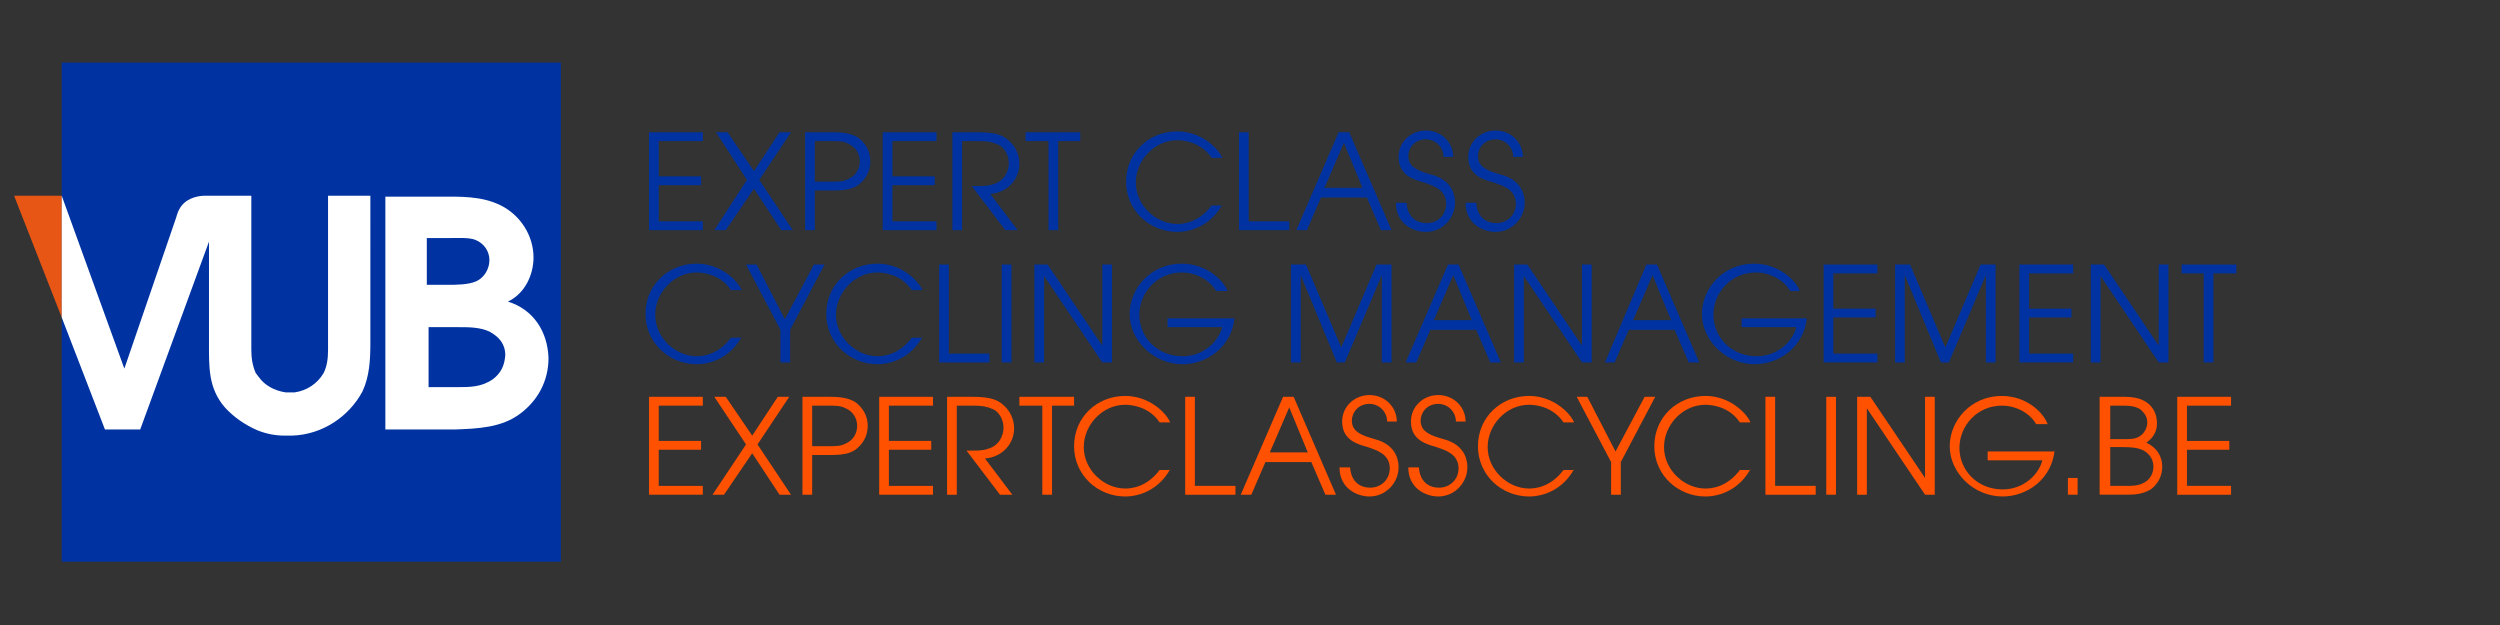
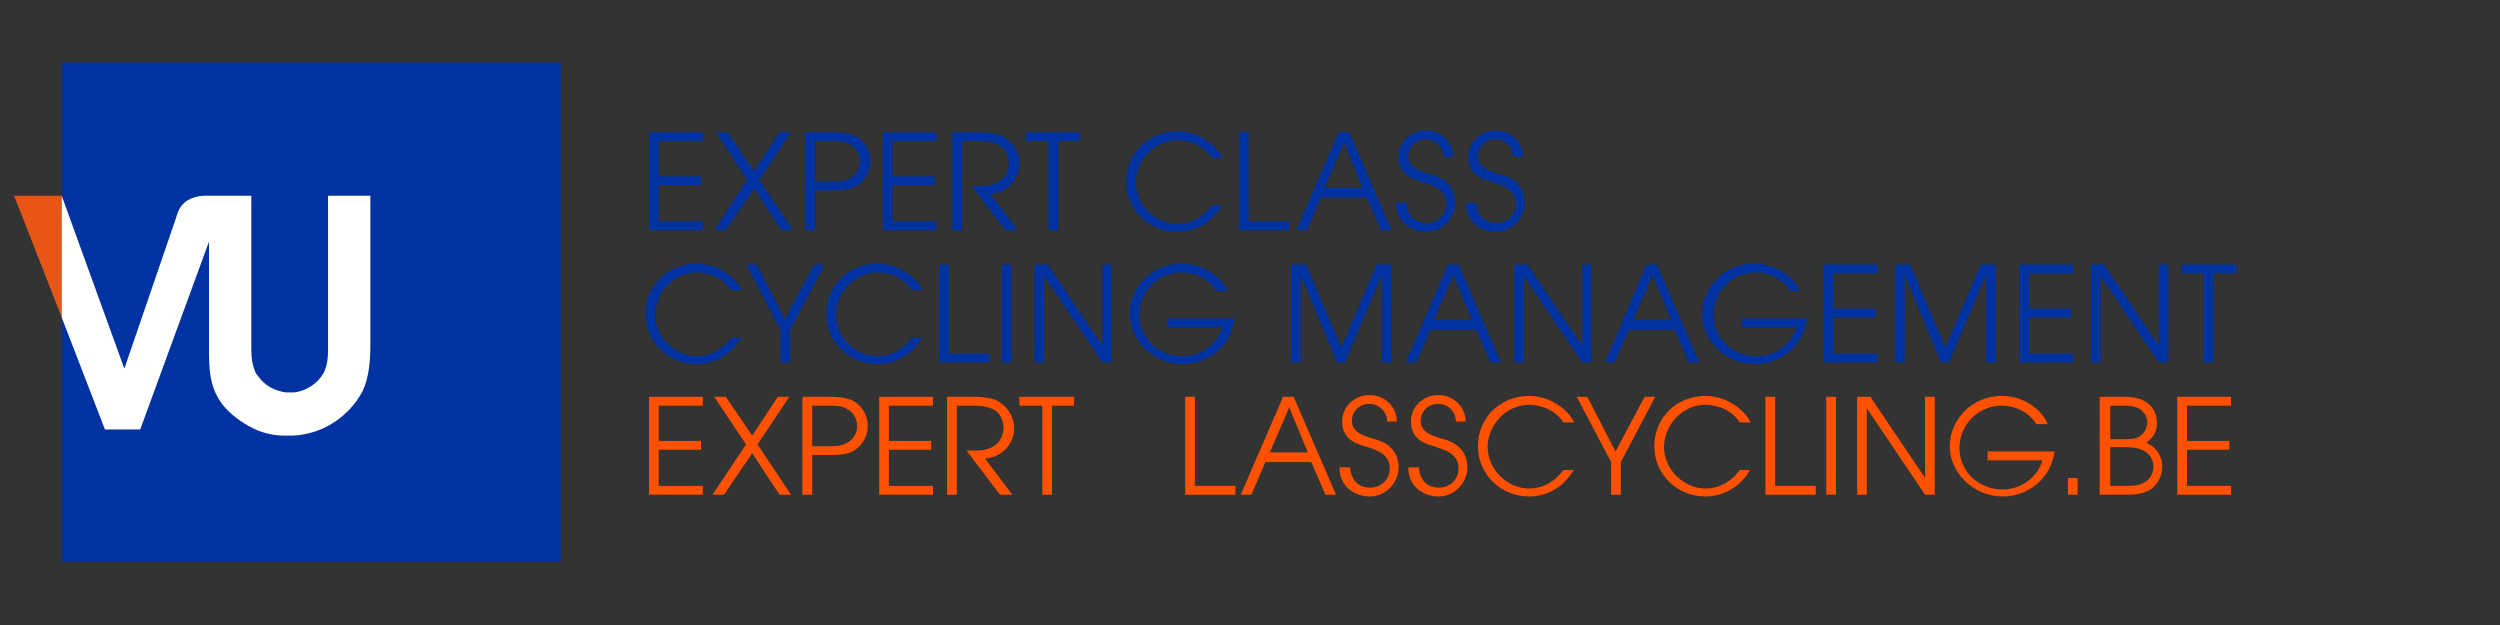
<svg xmlns="http://www.w3.org/2000/svg" version="1.1" x="0px" y="0px" viewBox="0 0 283.5 70.9" style="enable-background:new 0 0 283.5 70.9;" xml:space="preserve">
  <rect x="0" y="0" width="283.5" height="70.9" fill="#333333" stroke="none" />
  <style type="text/css">
	.st0{fill:#0033A1;}
	.st1{fill:#FFFFFF;}
	.st2{fill:#E75615;}
	.st3{fill:#FF5100;}
</style>
  <g id="Layer_2">
    <g>
      <rect x="7" y="7.1" class="st0" width="56.6" height="56.6" />
      <polygon class="st1" points="13.9,41.5 13.9,41.5 13.9,41.5   " />
      <path class="st1" d="M28.4,39.2V39C28.4,39.1,28.4,39.1,28.4,39.2" />
-       <path class="st1" d="M57.6,34.2c1.9-0.9,2.9-3,2.9-5c0-2.5-1.5-4.8-3.7-5.9c-2.2-1.1-4.6-1-7-1l-6.1,0V27l0,21.7h8    c2.5-0.1,5.2-0.2,7.3-1.8c2-1.5,3.2-3.7,3.2-6.3C62.1,37.6,60.5,35.1,57.6,34.2 M48.5,27h1.7v0h0.5c1,0,2.5-0.1,3.2,0.2    c1,0.4,1.6,1.3,1.6,2.3c0,1-0.6,2-1.5,2.4c-0.9,0.4-2.3,0.4-3.3,0.4h-0.6v0h-1.7V27z M55.9,43c-1.3,0.9-2.6,0.9-4,0.9h-2v0h-1.3    v-6.8h1.3l0,0H52c1.2,0,2.4,0,3.5,0.5c1.1,0.6,1.8,1.4,1.8,2.7C57.2,41.5,56.8,42.3,55.9,43" />
      <polygon class="st2" points="1.6,22.2 7,36 7,22.2   " />
      <path class="st1" d="M42.1,22.2L42.1,22.2l-4.9,0v17.5c0,0.9-0.1,1.8-0.5,2.6c-0.7,1.2-1.9,2-3.3,2.2c0,0-0.1,0-0.1,0    c-0.1,0-0.3,0-0.4,0l0,0c-0.1,0-0.3,0-0.4,0c0,0-0.1,0-0.1,0c-1.3-0.2-2.4-0.8-3.1-1.8c-0.1-0.1-0.2-0.3-0.3-0.4    c-0.4-0.9-0.5-1.8-0.5-2.7c0-0.1,0-0.2,0-0.2V22.2h-5.4c0,0-1.3,0-2.2,0.8c-0.7,0.6-0.9,1.6-0.9,1.6l-5.9,17.2l0,0l0,0L7,22.2V36    l4.9,12.7h4l7.8-21.3l0,11.4c0,2.8-0.1,5.2,1.8,7.4c1,1.1,2.3,2,3.7,2.6c1,0.4,2,0.6,3.1,0.6c0.1,0,0.3,0,0.4,0l0,0    c0.1,0,0.3,0,0.4,0c3.5-0.1,6.5-2.2,8-5c0.8-1.7,0.9-3.6,0.9-5.5V22.2z" />
    </g>
  </g>
  <g id="Laag_3">
    <g>
      <path class="st0" d="M73.6,15h6.1v1h-5v4h4.8v1h-4.8v4.1h5v1h-6.1V15z" />
      <path class="st0" d="M84.7,20.4L81.2,15h1.3l3,4.4l2.9-4.4h1.3l-3.6,5.4l3.8,5.7h-1.3l-3.1-4.7l-3.2,4.7H81L84.7,20.4z" />
      <path class="st0" d="M91.3,15h3.1c1.5,0,2.2,0.2,2.9,0.6c0.8,0.6,1.4,1.5,1.4,2.7s-0.6,2.1-1.4,2.7c-0.6,0.4-1.3,0.6-2.9,0.6h-2    v4.5h-1.1V15z M92.4,20.6H94c1.2,0,1.6,0,2.2-0.3c0.9-0.4,1.3-1.2,1.3-2s-0.4-1.6-1.3-2C95.6,16,95.2,16,94,16h-1.6V20.6z" />
      <path class="st0" d="M100.1,15h6.1v1h-5v4h4.8v1h-4.8v4.1h5v1h-6.1V15z" />
      <path class="st0" d="M108.1,15h2.8c1.5,0,2.2,0.2,2.7,0.4c1.2,0.6,2,1.8,2,3.2c0,1.6-1.2,3.2-3.3,3.4l3.1,4.1h-1.4l-3.8-5    c1.4,0,1.9,0,2.4-0.2c1.2-0.3,1.8-1.4,1.8-2.4c0-0.9-0.5-1.8-1.2-2.1c-0.7-0.3-1.2-0.4-2.2-0.4h-1.9v10.1h-1.1V15z" />
      <path class="st0" d="M118.8,16h-2.5v-1h6.2v1h-2.5v10.1h-1.1V16z" />
      <path class="st0" d="M138.6,23.2c-1.2,2.2-3.3,3.1-5.1,3.1c-3.1,0-5.8-2.4-5.8-5.7c0-3.3,2.6-5.7,5.8-5.7c2.8,0,4.7,2,5.1,3h-1.2    c-1.2-1.8-3.2-2-3.9-2c-2.6,0-4.7,2.3-4.7,4.8c0,2.6,2.3,4.7,4.7,4.7c0.6,0,2.4-0.1,3.9-2.1H138.6z" />
      <path class="st0" d="M140.5,15h1.1v10.1h4.6v1h-5.7V15z" />
      <path class="st0" d="M151.8,15h1.2l4.8,11.1h-1.2l-1.6-3.7h-5.2l-1.6,3.7H147L151.8,15z M150.2,21.3h4.3l-2.1-5.1L150.2,21.3z" />
      <path class="st0" d="M159.5,23c0.1,1.4,0.9,2.3,2.3,2.3c1.2,0,2.2-0.9,2.2-2.2c0-1.7-1.7-2.1-2.5-2.4c-1-0.3-2.9-0.7-2.9-2.9    c0-1.7,1.4-3,3.1-3c1.8,0,3.1,1.4,3.1,3h-1.1c0-1.1-0.9-2-2-2c-1.3,0-2,1-2,1.9c0,1.3,1.2,1.7,2.6,2.1c2.7,0.7,2.7,2.8,2.7,3.2v0    c0,1.7-1.4,3.3-3.3,3.3c-1.4,0-3.4-0.9-3.4-3.3H159.5z" />
      <path class="st0" d="M167.4,23c0.1,1.4,0.9,2.3,2.3,2.3c1.2,0,2.2-0.9,2.2-2.2c0-1.7-1.7-2.1-2.5-2.4c-1-0.3-2.9-0.7-2.9-2.9    c0-1.7,1.4-3,3.1-3c1.8,0,3.1,1.4,3.1,3h-1.1c0-1.1-0.9-2-2-2c-1.3,0-2,1-2,1.9c0,1.3,1.2,1.7,2.6,2.1c2.7,0.7,2.7,2.8,2.7,3.2v0    c0,1.7-1.4,3.3-3.3,3.3c-1.4,0-3.4-0.9-3.4-3.3H167.4z" />
      <path class="st0" d="M84.1,38.2c-1.2,2.2-3.3,3.1-5.1,3.1c-3.1,0-5.8-2.4-5.8-5.7c0-3.3,2.6-5.7,5.8-5.7c2.8,0,4.7,2,5.1,3h-1.2    c-1.2-1.8-3.2-2-3.9-2c-2.6,0-4.7,2.3-4.7,4.8c0,2.6,2.3,4.7,4.7,4.7c0.6,0,2.4-0.1,3.9-2.1H84.1z" />
      <path class="st0" d="M88.5,37.4L84.6,30h1.2l3.2,6.2l3.3-6.2h1.2l-3.9,7.4v3.7h-1.1V37.4z" />
      <path class="st0" d="M104.6,38.2c-1.2,2.2-3.3,3.1-5.1,3.1c-3.1,0-5.8-2.4-5.8-5.7c0-3.3,2.6-5.7,5.8-5.7c2.8,0,4.7,2,5.1,3h-1.2    c-1.2-1.8-3.2-2-3.9-2c-2.6,0-4.7,2.3-4.7,4.8c0,2.6,2.3,4.7,4.7,4.7c0.6,0,2.4-0.1,3.9-2.1H104.6z" />
      <path class="st0" d="M106.5,30h1.1v10.1h4.6v1h-5.7V30z" />
      <path class="st0" d="M113.6,30h1.1v11.1h-1.1V30z" />
      <path class="st0" d="M117.3,30h1.5l6.2,9.2h0V30h1.1v11.1H125l-6.6-9.8h0v9.8h-1.1V30z" />
      <path class="st0" d="M140,36c-0.3,3.3-3.1,5.3-5.9,5.3c-3.3,0-6-2.7-6-5.7c0-2.9,2.4-5.7,5.9-5.7c2.9,0,4.8,2,5.2,3.1h-1.3    c-0.6-1.1-2.1-2.1-3.9-2.1c-2.8,0-4.8,2.3-4.8,4.8c0,2.5,2,4.7,4.9,4.7c2.4,0,4.1-1.7,4.5-3.3h-6.2v-1H140z" />
      <path class="st0" d="M146.4,30h1.7l4,9.4l4-9.4h1.7v11.1h-1.1v-9.9h0l-4.2,9.9h-0.9l-4.1-9.9h0v9.9h-1.1V30z" />
-       <path class="st0" d="M164.2,30h1.2l4.8,11.1H169l-1.6-3.7h-5.2l-1.6,3.7h-1.2L164.2,30z M162.6,36.3h4.3l-2.1-5.1L162.6,36.3z" />
+       <path class="st0" d="M164.2,30h1.2l4.8,11.1H169l-1.6-3.7h-5.2l-1.6,3.7h-1.2L164.2,30z M162.6,36.3h4.3l-2.1-5.1L162.6,36.3" />
      <path class="st0" d="M171.7,30h1.5l6.2,9.2h0V30h1.1v11.1h-1.1l-6.6-9.8h0v9.8h-1.1V30z" />
      <path class="st0" d="M186.7,30h1.2l4.8,11.1h-1.2l-1.6-3.7h-5.2l-1.6,3.7H182L186.7,30z M185.2,36.3h4.3l-2.1-5.1L185.2,36.3z" />
      <path class="st0" d="M204.9,36c-0.3,3.3-3.1,5.3-5.9,5.3c-3.3,0-6-2.7-6-5.7c0-2.9,2.4-5.7,5.9-5.7c2.9,0,4.8,2,5.2,3.1H203    c-0.6-1.1-2.1-2.1-3.9-2.1c-2.8,0-4.8,2.3-4.8,4.8c0,2.5,2,4.7,4.9,4.7c2.4,0,4.1-1.7,4.5-3.3h-6.2v-1H204.9z" />
      <path class="st0" d="M206.8,30h6.1v1h-5v4h4.8v1h-4.8v4.1h5v1h-6.1V30z" />
      <path class="st0" d="M214.9,30h1.7l4,9.4l4-9.4h1.7v11.1h-1.1v-9.9h0l-4.2,9.9h-0.9l-4.1-9.9h0v9.9h-1.1V30z" />
      <path class="st0" d="M229,30h6.1v1h-5v4h4.8v1h-4.8v4.1h5v1H229V30z" />
      <path class="st0" d="M237.1,30h1.5l6.2,9.2h0V30h1.1v11.1h-1.1l-6.6-9.8h0v9.8h-1.1V30z" />
      <path class="st0" d="M249.9,31h-2.5v-1h6.2v1H251v10.1h-1.1V31z" />
      <path class="st3" d="M73.6,45h6.1v1h-5v4h4.8v1h-4.8v4.1h5v1h-6.1V45z" />
      <path class="st3" d="M84.6,50.4L81,45h1.3l3,4.4l2.9-4.4h1.3l-3.6,5.4l3.8,5.7h-1.3l-3.1-4.7l-3.2,4.7h-1.3L84.6,50.4z" />
      <path class="st3" d="M91,45h3.1c1.5,0,2.2,0.2,2.9,0.6c0.8,0.6,1.4,1.5,1.4,2.7c0,1.2-0.6,2.1-1.4,2.7c-0.6,0.4-1.3,0.6-2.9,0.6    h-2v4.5H91V45z M92.1,50.6h1.6c1.2,0,1.6,0,2.2-0.3c0.9-0.4,1.3-1.2,1.3-2c0-0.8-0.4-1.6-1.3-2c-0.6-0.3-1-0.3-2.2-0.3h-1.6V50.6z    " />
      <path class="st3" d="M99.7,45h6.1v1h-5v4h4.8v1h-4.8v4.1h5v1h-6.1V45z" />
      <path class="st3" d="M107.5,45h2.8c1.5,0,2.2,0.2,2.7,0.4c1.2,0.6,2,1.8,2,3.2c0,1.6-1.2,3.2-3.3,3.4l3.1,4.1h-1.4l-3.8-5    c1.4,0,1.9,0,2.4-0.2c1.2-0.3,1.8-1.4,1.8-2.4c0-0.9-0.5-1.8-1.2-2.1c-0.7-0.3-1.2-0.4-2.2-0.4h-1.9v10.1h-1.1V45z" />
      <path class="st3" d="M118.1,46h-2.5v-1h6.2v1h-2.5v10.1h-1.1V46z" />
-       <path class="st3" d="M132.7,53.2c-1.2,2.2-3.3,3.1-5.1,3.1c-3.1,0-5.8-2.4-5.8-5.7c0-3.3,2.6-5.7,5.8-5.7c2.8,0,4.7,2,5.1,3h-1.2    c-1.2-1.8-3.2-2-3.9-2c-2.6,0-4.7,2.3-4.7,4.8c0,2.6,2.3,4.7,4.7,4.7c0.6,0,2.4-0.1,3.9-2.1H132.7z" />
      <path class="st3" d="M134.4,45h1.1v10.1h4.6v1h-5.7V45z" />
      <path class="st3" d="M145.5,45h1.2l4.8,11.1h-1.2l-1.6-3.7h-5.2l-1.6,3.7h-1.2L145.5,45z M144,51.3h4.3l-2.1-5.1L144,51.3z" />
      <path class="st3" d="M153.1,53c0.1,1.4,0.9,2.3,2.3,2.3c1.2,0,2.2-0.9,2.2-2.2c0-1.7-1.7-2.1-2.5-2.4c-1-0.3-2.9-0.7-2.9-2.9    c0-1.7,1.4-3,3.1-3c1.8,0,3.1,1.4,3.1,3h-1.1c0-1.1-0.9-2-2-2c-1.3,0-2,1-2,1.9c0,1.3,1.2,1.7,2.6,2.1c2.7,0.7,2.7,2.8,2.7,3.2v0    c0,1.7-1.4,3.3-3.3,3.3c-1.4,0-3.4-0.9-3.4-3.3H153.1z" />
      <path class="st3" d="M160.9,53c0.1,1.4,0.9,2.3,2.3,2.3c1.2,0,2.2-0.9,2.2-2.2c0-1.7-1.7-2.1-2.5-2.4c-1-0.3-2.9-0.7-2.9-2.9    c0-1.7,1.4-3,3.1-3c1.8,0,3.1,1.4,3.1,3h-1.1c0-1.1-0.9-2-2-2c-1.3,0-2,1-2,1.9c0,1.3,1.2,1.7,2.6,2.1c2.7,0.7,2.7,2.8,2.7,3.2v0    c0,1.7-1.4,3.3-3.3,3.3c-1.4,0-3.4-0.9-3.4-3.3H160.9z" />
      <path class="st3" d="M178.5,53.2c-1.2,2.2-3.3,3.1-5.1,3.1c-3.1,0-5.8-2.4-5.8-5.7c0-3.3,2.6-5.7,5.8-5.7c2.8,0,4.7,2,5.1,3h-1.2    c-1.2-1.8-3.2-2-3.9-2c-2.6,0-4.7,2.3-4.7,4.8c0,2.6,2.3,4.7,4.7,4.7c0.6,0,2.4-0.1,3.9-2.1H178.5z" />
      <path class="st3" d="M182.7,52.4l-3.9-7.4h1.2l3.2,6.2l3.3-6.2h1.2l-3.9,7.4v3.7h-1.1V52.4z" />
      <path class="st3" d="M198.5,53.2c-1.2,2.2-3.3,3.1-5.1,3.1c-3.1,0-5.8-2.4-5.8-5.7c0-3.3,2.6-5.7,5.8-5.7c2.8,0,4.7,2,5.1,3h-1.2    c-1.2-1.8-3.2-2-3.9-2c-2.6,0-4.7,2.3-4.7,4.8c0,2.6,2.3,4.7,4.7,4.7c0.6,0,2.4-0.1,3.9-2.1H198.5z" />
      <path class="st3" d="M200.2,45h1.1v10.1h4.6v1h-5.7V45z" />
      <path class="st3" d="M207.1,45h1.1v11.1h-1.1V45z" />
      <path class="st3" d="M210.6,45h1.5l6.2,9.2h0V45h1.1v11.1h-1.1l-6.6-9.8h0v9.8h-1.1V45z" />
      <path class="st3" d="M233,51c-0.3,3.3-3.1,5.3-5.9,5.3c-3.3,0-6-2.7-6-5.7c0-2.9,2.4-5.7,5.9-5.7c2.9,0,4.8,2,5.2,3.2h-1.3    c-0.6-1.1-2.1-2.1-3.9-2.1c-2.8,0-4.8,2.3-4.8,4.8c0,2.5,2,4.7,4.9,4.7c2.4,0,4.1-1.7,4.5-3.3h-6.2v-1H233z" />
      <path class="st3" d="M234.5,54.2h1.1v1.9h-1.1V54.2z" />
      <path class="st3" d="M238.2,45h2.8c3.5,0,3.6,2.5,3.6,3c0,1.3-0.8,1.9-1.2,2.2c1.1,0.5,1.8,1.5,1.8,2.7c0,1.1-0.5,2-1.3,2.6    c-0.9,0.5-1.6,0.6-2.7,0.6h-3.1V45z M239.3,49.8h1.4c0.9,0,1.4,0,1.9-0.3c0.5-0.3,0.9-0.9,0.9-1.6c0-0.5-0.2-0.9-0.5-1.2    c-0.4-0.5-1.1-0.7-2.2-0.7h-1.5V49.8z M239.3,55.1h1.6c0.9,0,1.5,0,2.1-0.3c0.7-0.3,1.2-1,1.2-1.9c0-0.9-0.6-1.6-1.3-1.9    c-0.5-0.2-1-0.3-2.2-0.3h-1.4V55.1z" />
      <path class="st3" d="M246.9,45h6.1v1h-5v4h4.8v1H248v4.1h5v1h-6.1V45z" />
    </g>
  </g>
</svg>